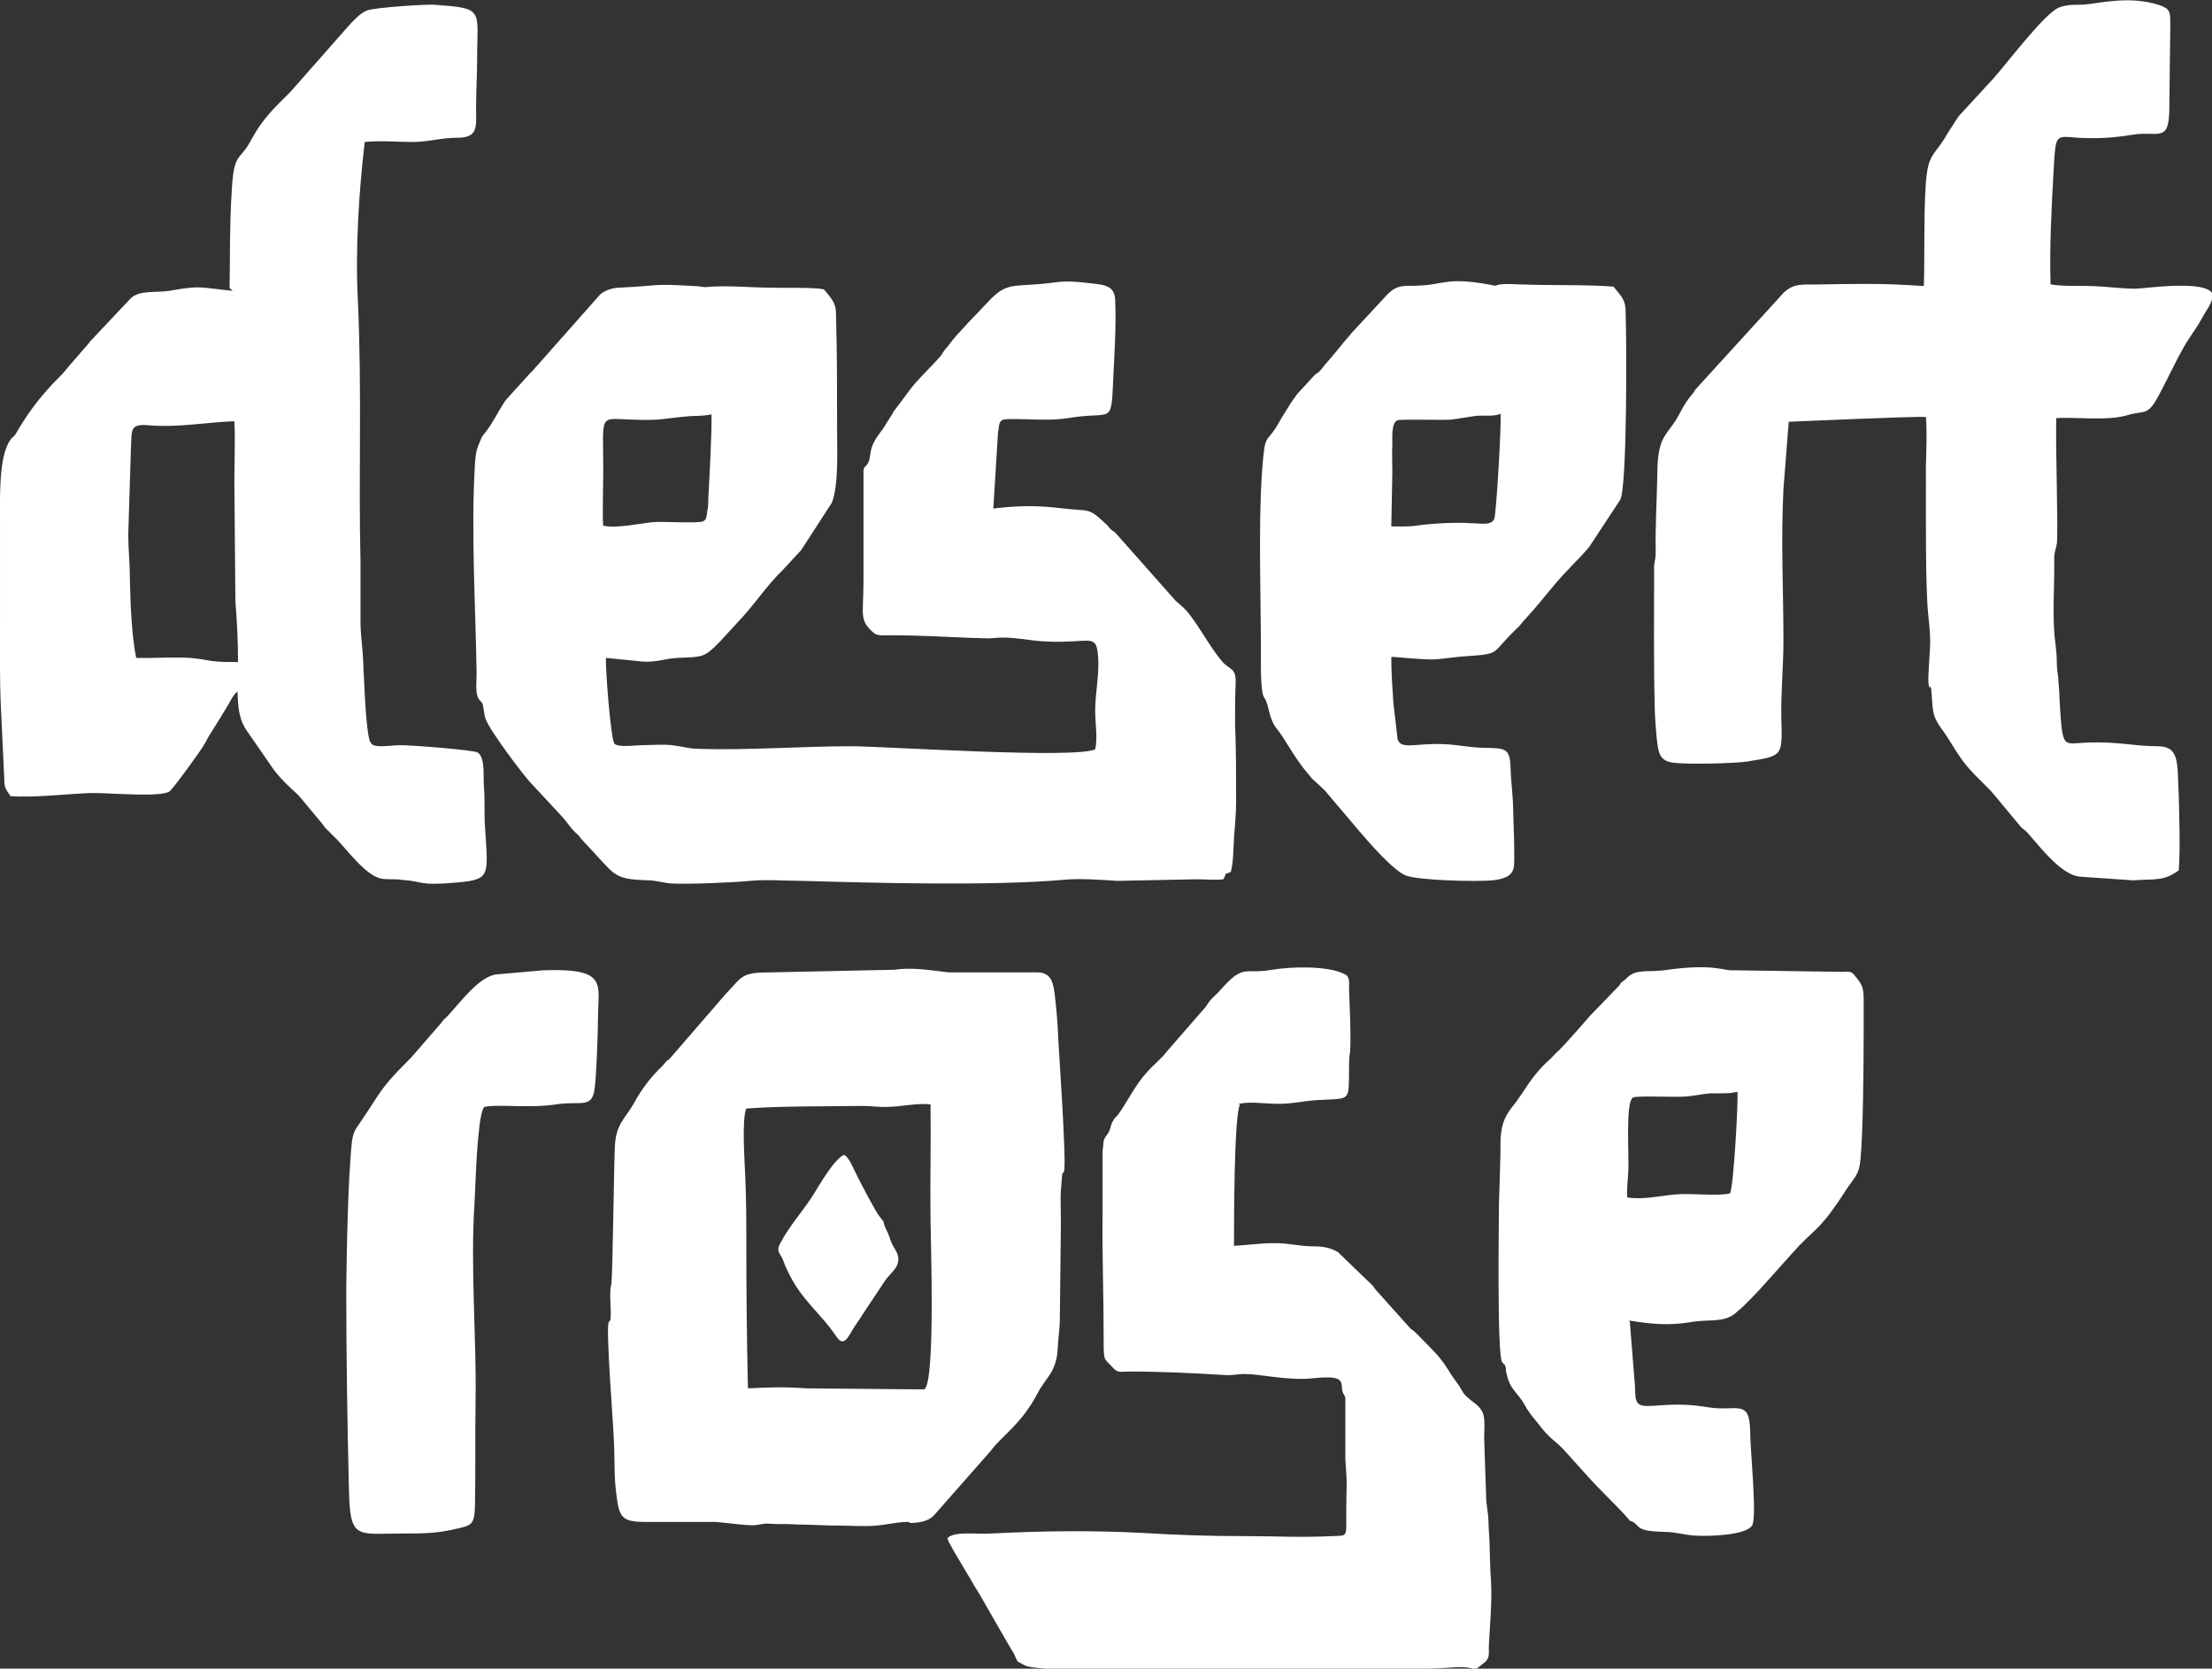
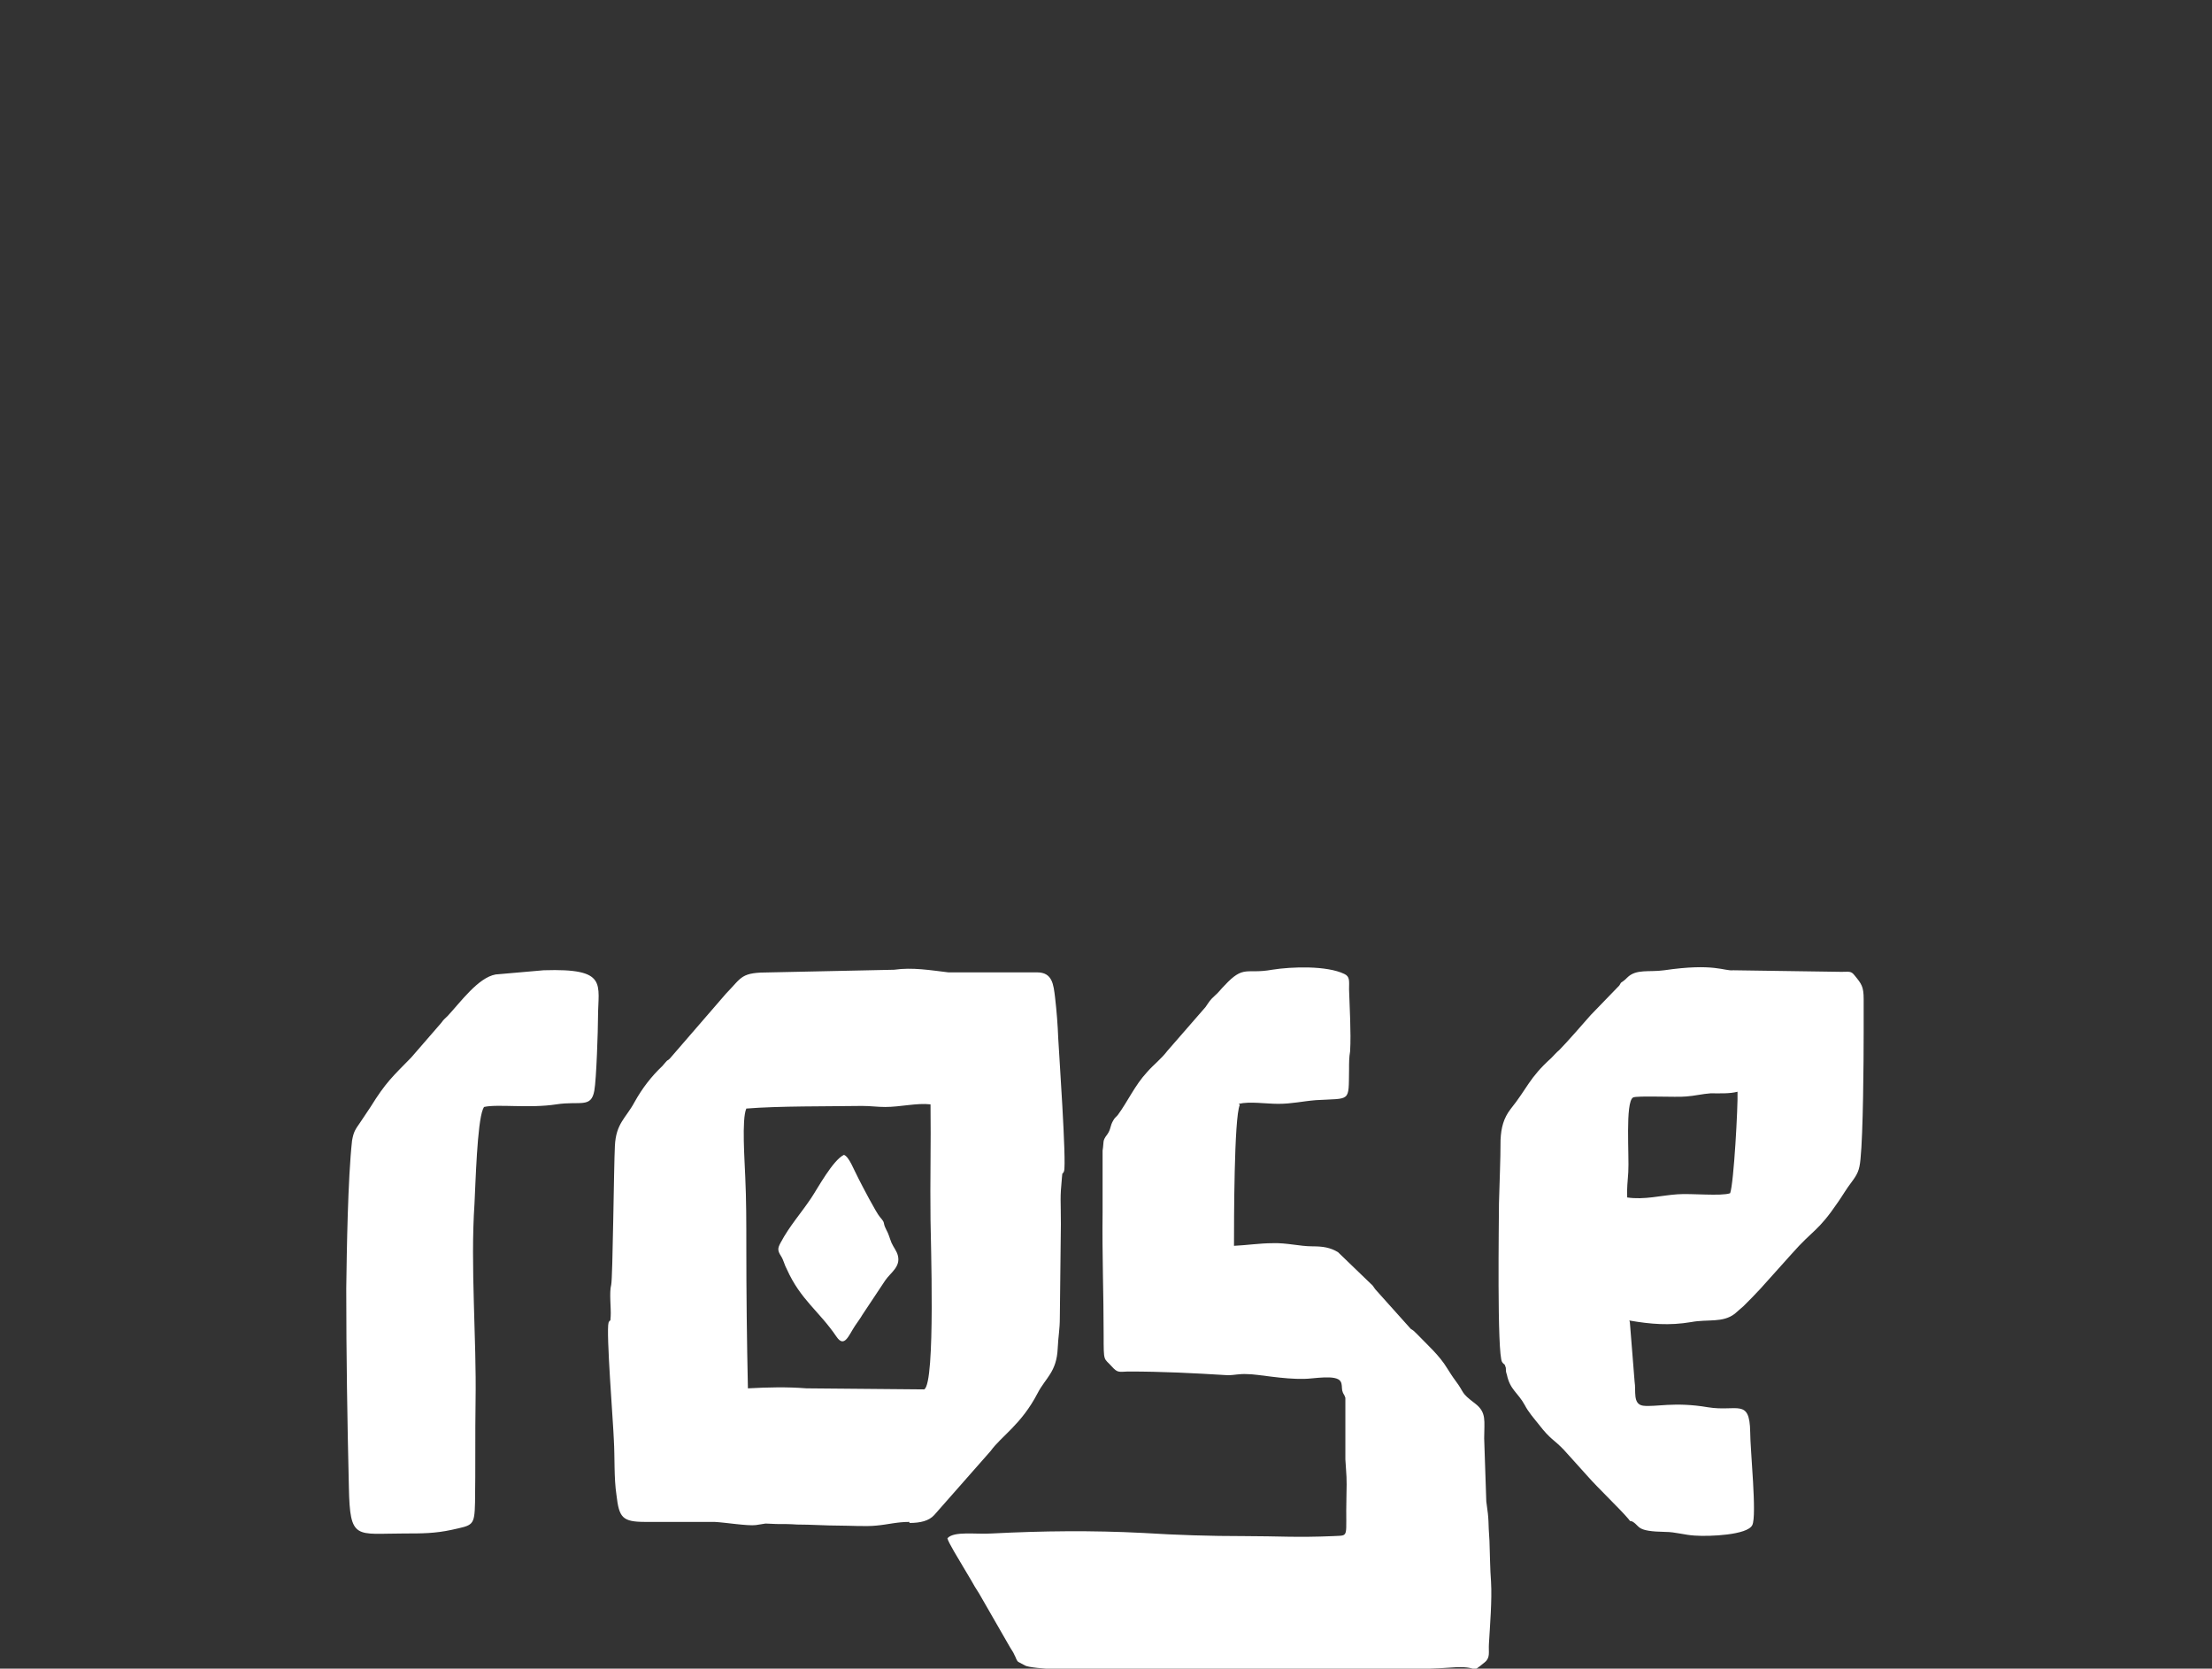
<svg xmlns="http://www.w3.org/2000/svg" fill="none" viewBox="0 0 118 89" height="89" width="118">
  <rect x="0" y="0" width="118" height="89" fill="#333333" stroke="none" />
  <g clip-path="url(#clip0_1310_149275)">
-     <path fill="white" d="M109.385 15.146C109.329 13.127 109.441 11.051 109.554 9.031C109.667 7.096 109.638 7.264 110.877 7.348C112.003 7.405 112.764 7.348 113.805 7.18C115.072 6.984 115.664 7.601 115.72 6.002L115.776 1.318C115.776 0.645 115.776 0.476 115.213 0.28C113.524 -0.281 111.863 0.224 111.046 0.252C110.568 0.252 110.061 0.252 109.695 0.476C108.878 0.981 107.133 3.281 106.344 4.179L104.486 6.198L103.867 7.152C103.388 8.05 102.937 8.162 102.797 9.2C102.599 10.462 102.684 13.716 102.628 15.258C100.347 15.09 98.967 15.146 96.828 15.174C96.011 15.174 95.673 15.146 95.166 15.595L90.436 20.784C90.436 20.784 90.352 20.952 90.239 21.064C89.901 21.457 89.704 21.878 89.451 22.327C89.198 22.747 88.831 23.112 88.634 23.589C88.437 24.15 88.409 24.795 88.409 25.412C88.381 26.759 88.296 28.105 88.325 29.451C88.325 29.928 88.212 29.984 88.24 30.433C88.24 32.649 88.212 35.285 88.268 37.473C88.268 38.118 88.325 38.792 88.381 39.409C88.465 40.082 88.494 40.559 89.198 40.671C89.901 40.783 92.492 40.727 93.224 40.615C95.11 40.306 95.082 40.362 95.026 38.287C94.998 36.912 95.138 35.538 95.138 34.191C95.138 31.359 94.998 28.974 95.138 26.085L95.42 22.495C95.42 22.495 102.374 22.186 102.74 22.243C102.825 23.393 102.712 24.571 102.74 25.693C102.74 27.404 102.712 31.218 102.853 32.677C102.909 33.266 102.966 33.659 102.966 34.304C102.966 34.724 102.825 36.183 102.881 36.492C102.966 36.996 102.881 36.351 103.022 36.744C103.134 38.006 103.022 38.147 103.698 39.044C104.035 39.521 104.458 40.306 104.908 40.839C105.471 41.512 106.006 41.933 106.372 42.382L107.724 44.009C107.893 44.233 107.949 44.205 108.118 44.373C108.85 45.187 109.948 46.673 110.962 46.758L113.777 46.954C115.016 46.87 115.41 47.01 116.227 46.421C116.311 45.243 116.255 43.672 116.227 42.466C116.142 40.643 116.283 39.801 115.072 39.801C113.777 39.801 113.102 39.549 111.328 39.605C110.004 39.661 110.033 40.026 109.864 37.277C109.864 36.94 109.835 36.66 109.807 36.351C109.807 36.015 109.723 35.79 109.723 35.426C109.723 34.612 109.61 34.22 109.582 33.659C109.498 32.368 109.61 31.078 109.582 29.816C109.582 29.395 109.667 29.339 109.723 29.002C109.807 28.357 109.638 23.449 109.695 22.299C110.793 22.243 112.313 22.439 113.327 22.186C113.636 22.102 113.721 22.074 114.087 22.018C114.453 21.962 114.537 21.934 114.735 21.738C115.129 21.373 116.086 19.101 116.734 18.119C116.987 17.727 117.24 17.39 117.466 16.969C117.663 16.577 118.057 16.156 118.029 15.679C117.691 14.894 114.34 15.399 113.918 15.399C113.186 15.399 112.398 15.286 111.666 15.258C110.934 15.23 110.145 15.286 109.413 15.174M74.275 35.033C74.951 35.089 75.57 35.145 76.274 35.173C76.95 35.173 77.569 35.033 78.16 35.005C80.131 34.865 79.484 34.893 80.863 33.574C81.089 33.378 81.201 33.182 81.37 33.014C81.849 32.509 82.356 31.863 82.806 31.331C83.538 30.433 84.27 29.788 84.777 29.171L86.438 26.646C86.804 25.861 86.776 18.232 86.72 16.661C86.72 16.016 86.551 15.875 86.072 15.286C84.58 15.174 82.806 15.23 81.258 15.174C80.892 15.174 80.357 15.118 80.019 15.174C79.709 15.202 79.934 15.286 79.568 15.202C77.203 14.754 77.062 15.174 75.739 15.23C74.894 15.286 74.528 15.09 73.853 15.875L72.107 17.755C71.91 18.007 71.713 18.203 71.544 18.428L71.009 19.073C70.812 19.297 70.615 19.522 70.446 19.746C70.277 19.943 70.277 19.858 70.108 20.027L69.207 21.008C69.038 21.233 68.841 21.513 68.728 21.71C68.559 21.99 68.419 22.186 68.25 22.495C67.518 23.813 67.49 22.888 67.321 25.188C67.124 27.965 67.264 32.004 67.264 34.893C67.264 35.398 67.236 36.912 67.433 37.193C67.743 37.642 67.63 38.287 68.137 38.904C68.475 39.297 69.01 40.334 69.629 41.092C69.742 41.232 69.826 41.316 69.911 41.428C69.995 41.54 70.052 41.596 70.192 41.709C70.389 41.905 70.671 42.129 70.812 42.326L72.501 44.317C72.98 44.878 74.331 46.449 75.007 46.702C75.683 46.954 78.667 47.038 79.625 46.954C80.807 46.814 80.779 46.393 80.779 45.692C80.779 44.85 80.751 44.149 80.723 43.336C80.723 42.494 80.61 41.821 80.582 40.979C80.554 39.886 80.3 39.914 79.202 39.886C78.498 39.886 77.738 39.717 77.006 39.689C75.486 39.633 74.754 39.998 74.557 39.437L74.331 37.501C74.275 36.632 74.219 35.903 74.219 35.061L74.275 35.033ZM74.275 25.16C74.275 24.655 74.247 24.15 74.275 23.673C74.275 23.28 74.219 22.551 74.557 22.411C74.725 22.355 76.922 22.411 77.4 22.383C77.851 22.327 78.273 22.243 78.695 22.186C79.202 22.13 79.596 22.243 80.047 22.074C80.103 22.523 79.822 27.46 79.709 27.684C79.54 28.049 78.977 27.909 78.526 27.909C77.654 27.852 76.528 27.909 75.655 28.021C75.176 28.105 74.725 28.077 74.219 28.077L74.275 25.132V25.16ZM53.271 22.916C53.299 22.495 53.355 22.355 53.778 22.355C54.819 22.327 55.974 22.467 56.987 22.299C59.324 21.906 59.268 22.719 59.381 20.335C59.437 18.961 59.55 17.558 59.493 16.1C59.493 15.286 59.043 15.202 58.255 15.118C56.396 14.894 56.593 15.09 55.129 15.174C53.975 15.258 53.581 15.174 52.764 16.044C52.314 16.521 50.99 17.867 50.681 18.316C50.54 18.512 50.568 18.456 50.427 18.624C50.343 18.736 50.286 18.821 50.202 18.961C49.723 19.522 49.104 20.083 48.653 20.644L47.64 21.99C47.64 21.99 47.64 21.99 47.64 22.018L47.302 22.551C47.049 23.028 46.654 23.337 46.486 23.925C46.401 24.234 46.429 24.543 46.26 24.767C46.119 24.963 46.091 24.879 46.063 25.104V31.022C46.063 32.817 45.81 33.07 46.626 33.771C46.852 33.939 47.218 33.883 47.555 33.883C49.019 33.883 50.371 33.967 51.807 34.023C52.426 34.023 52.567 34.079 53.13 34.023C54.059 33.939 54.932 34.191 55.889 34.22C58.114 34.304 58.452 33.799 58.564 34.865C58.677 35.903 58.423 36.884 58.423 37.922C58.423 38.595 58.564 39.381 58.423 39.97C57.241 40.474 47.584 39.829 45.472 39.801C42.684 39.801 40.038 40.026 37.279 39.942C36.8 39.942 36.349 39.801 35.843 39.745C35.336 39.689 34.716 39.745 34.21 39.745C33.928 39.745 32.971 39.886 32.774 39.661C32.577 39.381 32.295 35.678 32.323 35.089L34.266 35.285C34.998 35.342 35.505 35.117 36.152 35.089C37.504 35.033 37.56 35.089 38.405 34.22L39.644 32.873C40.376 32.06 40.967 31.162 41.755 30.405L42.741 29.339L44.374 26.815C44.74 25.889 44.655 24.122 44.655 23C44.655 20.952 44.655 18.877 44.599 16.829C44.599 16.296 44.515 16.1 44.064 15.567C43.951 15.455 44.064 15.511 43.923 15.427C43.332 15.314 41.812 15.37 41.108 15.342C39.981 15.342 38.771 15.202 37.645 15.314C37.476 15.314 37.25 15.258 37.053 15.258C34.547 15.118 35.449 15.23 33.055 15.342C32.661 15.342 32.239 15.511 32.014 15.707L28.663 19.494C28.494 19.662 28.494 19.718 28.297 19.887L26.974 21.345C26.579 21.934 26.298 22.551 25.876 23.084C25.735 23.252 25.707 23.28 25.622 23.505C25.453 23.869 25.369 24.178 25.341 24.655C25.115 28.385 25.369 32.2 25.425 35.931C25.425 36.323 25.341 36.996 25.538 37.277C25.707 37.529 25.735 37.389 25.791 37.782C25.819 37.978 25.847 38.175 25.904 38.343C26.101 38.932 27.875 41.288 28.269 41.709L30.014 43.588C30.24 43.84 30.409 44.121 30.662 44.373C30.887 44.57 30.859 44.542 31 44.738L31.704 45.495C32.83 46.702 32.802 46.898 34.576 46.954C34.998 46.954 35.392 47.094 35.815 47.122C36.575 47.178 39.249 47.066 40.01 46.982C40.995 46.898 41.84 46.982 42.797 46.982C46.598 47.094 52.961 47.262 56.734 46.926C57.579 46.842 58.733 46.926 59.606 46.982L63.857 46.898C64.336 46.898 64.787 46.954 65.265 46.898C65.49 46.449 65.237 46.702 65.659 46.505C65.8 45.972 65.8 45.215 65.828 44.654C65.885 44.009 65.941 43.364 65.941 42.718C65.941 41.344 65.941 39.97 65.885 38.595C65.885 37.922 65.885 37.221 65.913 36.548C65.969 35.538 65.603 35.79 65.153 35.229C64.533 34.472 64.083 33.602 63.491 32.817C63.154 32.368 62.9 32.228 62.703 32.032L59.55 28.47C59.409 28.301 59.381 28.357 59.24 28.217C59.127 28.105 59.127 28.049 59.015 27.965C58.029 27.039 58.17 27.291 56.762 27.123C55.326 26.955 54.425 26.955 52.989 27.123L53.243 23L53.271 22.916ZM32.182 28.021C32.126 27.881 32.182 25.58 32.182 25.16C32.182 21.99 31.901 22.327 33.759 22.383C35.308 22.439 35.308 22.327 36.603 22.215C37.11 22.158 37.419 22.215 37.954 22.102C37.983 23.056 37.842 25.468 37.785 26.59C37.785 26.815 37.785 27.039 37.729 27.263C37.673 27.684 37.673 27.684 37.532 27.796C37.363 27.937 35.251 27.796 34.801 27.852C34.238 27.909 32.858 28.189 32.267 28.049C32.267 28.049 32.239 28.049 32.211 28.049C32.211 28.049 32.182 28.049 32.154 28.049L32.182 28.021ZM12.417 15.511C10.643 15.342 10.756 15.202 9.039 15.511C8.335 15.623 7.406 15.455 6.955 15.931L4.815 18.203C4.815 18.203 4.646 18.428 4.534 18.54L3.661 19.55C3.661 19.55 3.492 19.746 3.379 19.887C3.154 20.139 2.957 20.307 2.732 20.56C2 21.345 1.408 22.158 0.873 23.084C0.733 23.337 0.704 23.252 0.564 23.449C-0.084 24.318 0.001 26.59 0.001 27.881C0.001 29.563 0.001 31.246 0.001 32.929C0.001 34.584 -0.028 36.267 0.057 37.922L0.226 41.484C0.226 42.073 0.31 42.073 0.564 42.466C1.887 42.55 3.436 42.354 4.815 42.298C5.688 42.27 8.532 42.55 9.039 42.214C9.207 42.101 10.672 40.11 10.925 39.661C11.009 39.521 11.038 39.437 11.122 39.297L11.77 38.259C11.91 38.006 12.051 37.81 12.192 37.557C12.333 37.333 12.417 37.081 12.671 36.884C12.699 37.698 12.727 38.399 13.234 39.072L14.36 40.699C14.501 40.923 14.67 41.148 14.839 41.344C15.289 41.877 15.88 42.354 15.965 42.466L17.204 43.953C17.204 43.953 17.344 44.177 17.457 44.261L18.02 44.822C18.555 45.383 19.569 46.758 20.385 46.87C20.751 46.926 21.061 46.87 21.399 46.926C22.694 47.01 22.244 47.262 24.44 47.066C26.157 46.898 26.044 46.73 25.876 44.149C25.819 43.42 25.876 42.746 25.819 42.017C25.763 41.4 25.904 40.418 25.481 40.138C25.256 39.998 21.99 39.745 21.371 39.745C21.033 39.745 20.695 39.801 20.357 39.801C19.907 39.801 19.766 39.745 19.681 39.353C19.484 38.399 19.428 36.267 19.372 35.257C19.343 34.472 19.231 33.911 19.231 33.126V29.956C19.118 25.216 19.315 20.868 19.09 16.016C18.949 13.295 19.146 10.21 19.456 7.573C20.244 7.489 21.202 7.573 22.018 7.573C22.863 7.573 23.511 7.348 24.383 7.348C25.538 7.348 25.397 6.759 25.397 5.722C25.397 4.88 25.453 4.011 25.453 3.169C25.453 0.476 25.876 0.448 23.145 0.252C22.722 0.224 20.019 0.392 19.569 0.561C19.203 0.701 18.78 1.178 18.527 1.458L15.486 4.908C14.67 5.722 14.022 6.311 13.431 7.405C12.783 8.667 12.473 8.022 12.361 10.21C12.248 11.892 12.276 13.659 12.248 15.37L12.417 15.511ZM12.502 22.439C12.558 23.477 12.502 24.627 12.502 25.665L12.558 32.088C12.643 33.07 12.699 34.332 12.699 35.313C12.22 35.313 11.77 35.313 11.319 35.257C10.925 35.201 10.559 35.117 10.108 35.089C9.179 35.033 8.222 35.117 7.265 35.089C7.011 33.827 6.955 32.144 6.927 30.798C6.927 30.012 6.842 29.283 6.842 28.497L6.983 23.954C7.039 22.888 6.899 22.579 8.025 22.691C9.573 22.804 10.981 22.523 12.502 22.467V22.439Z" clip-rule="evenodd" fill-rule="evenodd" />
-     <path fill="white" d="M25.819 59.043C26.523 58.875 28.241 59.127 29.677 58.903C30.944 58.707 31.535 59.127 31.704 58.174C31.816 57.585 31.901 54.892 31.901 54.275C31.901 52.48 32.464 51.638 29.001 51.751L26.439 51.975C25.51 52.143 24.581 53.434 23.877 54.191C23.708 54.359 23.68 54.359 23.539 54.556L21.934 56.407C20.948 57.416 20.582 57.725 19.766 59.043L19.203 59.885C18.949 60.249 18.865 60.362 18.78 60.839C18.555 62.886 18.499 66.673 18.471 68.72C18.471 72.254 18.527 75.789 18.611 79.323C18.668 82.184 18.977 81.791 21.568 81.791C22.497 81.791 23.201 81.791 24.102 81.595C25.228 81.343 25.312 81.399 25.341 80.136C25.369 78.341 25.341 76.518 25.369 74.723C25.425 71.385 25.087 67.542 25.312 64.204C25.369 63.111 25.453 59.913 25.763 59.156M45.021 61.596C44.43 61.876 43.614 63.391 43.276 63.896C42.713 64.737 42.121 65.382 41.643 66.28C41.474 66.589 41.474 66.701 41.671 67.009C41.812 67.234 41.84 67.458 41.981 67.711C42.713 69.337 43.698 69.927 44.627 71.301C45.05 71.918 45.275 71.217 45.613 70.712C45.782 70.459 45.894 70.319 46.007 70.123L47.218 68.3C47.499 67.879 48.062 67.57 47.893 66.953C47.837 66.729 47.668 66.532 47.555 66.28C47.443 66 47.415 65.831 47.274 65.579C47.049 65.13 47.274 65.298 46.936 64.906C46.739 64.681 45.979 63.223 45.81 62.886C45.528 62.353 45.303 61.708 45.021 61.596ZM48.513 81.23C49.104 81.23 49.554 81.118 49.836 80.809L52.849 77.388C53.412 76.602 54.482 75.985 55.355 74.302C55.777 73.489 56.368 73.18 56.424 71.918C56.453 71.273 56.537 70.908 56.537 70.291L56.593 65.298C56.593 63.98 56.537 63.952 56.65 62.802C56.678 62.437 56.678 62.69 56.762 62.465C56.903 62.017 56.481 56.014 56.453 55.397C56.424 54.64 56.368 53.938 56.284 53.209C56.199 52.508 56.143 51.863 55.326 51.863H50.596C49.639 51.751 48.682 51.582 47.696 51.723L41.108 51.863C39.503 51.863 39.615 52.087 38.715 53.013L35.73 56.463C35.589 56.603 35.646 56.491 35.505 56.659C35.42 56.743 35.42 56.771 35.336 56.856C34.745 57.416 34.266 58.034 33.844 58.791C33.393 59.632 32.858 59.913 32.802 61.119C32.746 62.157 32.689 68.159 32.605 68.524C32.492 68.945 32.605 69.786 32.577 70.207C32.548 70.628 32.577 70.291 32.464 70.543C32.323 71.02 32.717 75.929 32.746 76.799C32.802 77.752 32.746 78.818 32.886 79.744C33.027 80.95 33.196 81.174 34.435 81.174H38.123C38.686 81.202 39.897 81.399 40.319 81.343C41.136 81.23 40.517 81.258 41.417 81.286C41.783 81.286 42.15 81.286 42.516 81.314C43.276 81.314 44.036 81.371 44.768 81.371C45.331 81.371 46.204 81.427 46.739 81.371C47.386 81.314 47.837 81.174 48.513 81.174V81.23ZM39.897 74.022C39.841 71.497 39.813 68.973 39.813 66.448C39.813 65.242 39.813 63.98 39.756 62.774C39.728 61.961 39.559 59.688 39.813 59.127C41.53 58.987 44.12 59.015 45.979 58.987C46.457 58.987 46.795 59.043 47.218 59.043C48.034 59.043 48.907 58.819 49.639 58.903C49.667 60.951 49.611 63.026 49.639 65.074C49.639 65.887 49.92 73.797 49.301 74.106L43.022 74.05C41.952 73.966 40.967 73.994 39.897 74.05V74.022ZM86.917 70.431C88.043 70.628 89.057 70.712 90.211 70.516C91.112 70.347 91.9 70.572 92.548 70.067C92.745 69.898 92.83 69.814 92.999 69.674C93.308 69.365 93.59 69.085 93.9 68.748L95.561 66.897C96.771 65.523 96.94 65.747 98.067 64.092C98.32 63.728 98.489 63.419 98.77 63.054C99.08 62.634 99.193 62.437 99.249 61.82C99.39 60.474 99.418 56.603 99.418 55.06C99.418 54.471 99.418 53.882 99.418 53.293C99.418 52.62 99.305 52.48 98.939 52.031C98.742 51.779 98.658 51.835 98.235 51.835L92.463 51.751C91.985 51.807 91.45 51.358 88.775 51.751C87.959 51.863 87.283 51.666 86.804 52.143C86.635 52.312 86.748 52.199 86.579 52.34C86.41 52.452 86.495 52.396 86.382 52.564L84.862 54.135C84.467 54.584 83.566 55.621 83.172 56.014C83.031 56.126 82.891 56.295 82.75 56.435C81.567 57.501 81.483 58.034 80.582 59.156C80.216 59.632 80.075 60.137 80.047 60.81C80.047 61.904 79.991 63.054 79.963 64.176C79.963 64.962 79.85 72.254 80.131 72.647C80.272 72.844 80.244 72.675 80.329 72.956C80.329 73.068 80.329 73.18 80.385 73.32C80.554 74.134 80.976 74.274 81.342 74.947C81.511 75.284 81.849 75.677 82.074 75.957C82.722 76.799 82.862 76.742 83.426 77.331L84.665 78.706C85.228 79.351 86.438 80.501 86.861 81.006C87.029 81.23 86.917 81.062 87.114 81.174C87.508 81.427 87.283 81.679 88.832 81.707C89.366 81.707 89.873 81.875 90.408 81.903C91.197 81.96 93.224 81.875 93.477 81.343C93.731 80.838 93.365 77.331 93.365 76.378C93.336 74.555 92.661 75.312 91.112 75.059C89.31 74.751 88.296 75.059 87.649 74.975C87.086 74.891 87.283 74.19 87.198 73.685L86.945 70.516L86.917 70.431ZM86.804 63.868C86.776 63.447 86.832 62.97 86.861 62.522C86.917 61.652 86.692 58.791 87.114 58.538C87.283 58.426 89.479 58.538 89.958 58.482C90.38 58.454 90.831 58.342 91.253 58.314C91.731 58.314 92.266 58.342 92.689 58.23C92.717 58.987 92.492 63.111 92.295 63.643C91.816 63.812 90.211 63.643 89.479 63.7C88.634 63.756 87.705 64.008 86.804 63.868ZM66.082 58.875C66.673 58.735 67.518 58.875 68.193 58.875C68.925 58.875 69.489 58.735 70.192 58.679C72.079 58.566 71.938 58.819 71.966 57.052C71.966 56.659 71.966 56.407 72.023 56.07C72.079 55.032 71.994 53.742 71.966 52.76C71.966 52.34 72.023 52.087 71.713 51.947C70.784 51.498 68.925 51.554 67.856 51.723C66.476 51.975 66.363 51.442 65.322 52.564C65.124 52.76 65.012 52.929 64.815 53.097C64.533 53.349 64.505 53.434 64.308 53.714L62.281 56.042C61.915 56.519 61.549 56.771 61.183 57.192C60.535 57.893 60.169 58.735 59.634 59.464C59.55 59.576 59.465 59.604 59.381 59.773C59.212 60.053 59.268 60.221 59.071 60.502C58.789 60.867 58.902 60.867 58.818 61.371V64.653C58.789 66.925 58.874 68.973 58.874 71.189C58.874 72.703 58.874 72.395 59.324 72.9C59.606 73.208 59.662 73.18 60.169 73.152C62.027 73.152 63.632 73.236 65.49 73.349C65.885 73.349 66.082 73.264 66.56 73.292C67.095 73.292 68.447 73.573 69.573 73.545C70.052 73.545 71.291 73.292 71.516 73.685C71.6 73.825 71.572 73.994 71.6 74.162C71.657 74.386 71.713 74.358 71.769 74.555V77.836C71.826 78.79 71.854 78.734 71.826 79.828C71.769 82.1 72.023 81.875 71.122 81.931C69.123 82.016 68.222 81.931 66.391 81.931C64.533 81.931 62.788 81.875 60.986 81.763C58.255 81.623 55.636 81.651 52.905 81.791C52.032 81.847 50.906 81.651 50.54 82.044C50.568 82.24 51.159 83.194 51.356 83.53L51.807 84.288C51.948 84.54 52.06 84.736 52.229 84.989L53.89 87.878C53.975 88.018 54.059 88.13 54.116 88.271C54.2 88.411 54.2 88.523 54.313 88.635C54.313 88.635 54.623 88.803 54.679 88.832C55.383 89.224 65.153 89.196 66.391 89.14C67.095 89.14 67.884 89.084 68.588 89.084C68.954 89.084 69.207 89.084 69.601 89.084C69.939 89.084 70.333 89 70.643 89C72.051 89 73.74 89.168 75.148 89.056C75.908 89 76.64 89 77.372 88.944C79.09 88.803 78.329 89.365 79.202 88.663C79.512 88.411 79.399 88.13 79.427 87.682C79.484 86.7 79.597 85.326 79.54 84.372C79.484 83.642 79.484 82.885 79.456 82.184C79.371 81.062 79.456 81.23 79.287 80.08L79.174 76.714C79.174 75.789 79.315 75.34 78.695 74.863C77.879 74.246 78.16 74.33 77.654 73.657C77.485 73.433 77.344 73.208 77.203 72.984C76.781 72.283 76.133 71.722 75.57 71.133C75.429 70.992 75.401 70.964 75.26 70.88L73.374 68.776C73.261 68.636 73.261 68.58 73.121 68.468L71.375 66.785C70.953 66.532 70.558 66.476 70.024 66.476C69.32 66.476 68.644 66.28 67.884 66.308C67.208 66.308 66.476 66.42 65.828 66.448C65.828 65.214 65.828 59.604 66.138 58.931L66.082 58.875Z" clip-rule="evenodd" fill-rule="evenodd" />
+     <path fill="white" d="M25.819 59.043C26.523 58.875 28.241 59.127 29.677 58.903C30.944 58.707 31.535 59.127 31.704 58.174C31.816 57.585 31.901 54.892 31.901 54.275C31.901 52.48 32.464 51.638 29.001 51.751L26.439 51.975C25.51 52.143 24.581 53.434 23.877 54.191C23.708 54.359 23.68 54.359 23.539 54.556L21.934 56.407C20.948 57.416 20.582 57.725 19.766 59.043L19.203 59.885C18.949 60.249 18.865 60.362 18.78 60.839C18.555 62.886 18.499 66.673 18.471 68.72C18.471 72.254 18.527 75.789 18.611 79.323C18.668 82.184 18.977 81.791 21.568 81.791C22.497 81.791 23.201 81.791 24.102 81.595C25.228 81.343 25.312 81.399 25.341 80.136C25.369 78.341 25.341 76.518 25.369 74.723C25.425 71.385 25.087 67.542 25.312 64.204C25.369 63.111 25.453 59.913 25.763 59.156M45.021 61.596C44.43 61.876 43.614 63.391 43.276 63.896C42.713 64.737 42.121 65.382 41.643 66.28C41.474 66.589 41.474 66.701 41.671 67.009C41.812 67.234 41.84 67.458 41.981 67.711C42.713 69.337 43.698 69.927 44.627 71.301C45.05 71.918 45.275 71.217 45.613 70.712C45.782 70.459 45.894 70.319 46.007 70.123L47.218 68.3C47.499 67.879 48.062 67.57 47.893 66.953C47.837 66.729 47.668 66.532 47.555 66.28C47.443 66 47.415 65.831 47.274 65.579C47.049 65.13 47.274 65.298 46.936 64.906C46.739 64.681 45.979 63.223 45.81 62.886C45.528 62.353 45.303 61.708 45.021 61.596ZM48.513 81.23C49.104 81.23 49.554 81.118 49.836 80.809L52.849 77.388C53.412 76.602 54.482 75.985 55.355 74.302C55.777 73.489 56.368 73.18 56.424 71.918C56.453 71.273 56.537 70.908 56.537 70.291L56.593 65.298C56.593 63.98 56.537 63.952 56.65 62.802C56.678 62.437 56.678 62.69 56.762 62.465C56.903 62.017 56.481 56.014 56.453 55.397C56.424 54.64 56.368 53.938 56.284 53.209C56.199 52.508 56.143 51.863 55.326 51.863H50.596C49.639 51.751 48.682 51.582 47.696 51.723L41.108 51.863C39.503 51.863 39.615 52.087 38.715 53.013L35.73 56.463C35.589 56.603 35.646 56.491 35.505 56.659C35.42 56.743 35.42 56.771 35.336 56.856C34.745 57.416 34.266 58.034 33.844 58.791C33.393 59.632 32.858 59.913 32.802 61.119C32.746 62.157 32.689 68.159 32.605 68.524C32.492 68.945 32.605 69.786 32.577 70.207C32.548 70.628 32.577 70.291 32.464 70.543C32.323 71.02 32.717 75.929 32.746 76.799C32.802 77.752 32.746 78.818 32.886 79.744C33.027 80.95 33.196 81.174 34.435 81.174H38.123C38.686 81.202 39.897 81.399 40.319 81.343C41.136 81.23 40.517 81.258 41.417 81.286C41.783 81.286 42.15 81.286 42.516 81.314C43.276 81.314 44.036 81.371 44.768 81.371C45.331 81.371 46.204 81.427 46.739 81.371C47.386 81.314 47.837 81.174 48.513 81.174V81.23ZM39.897 74.022C39.841 71.497 39.813 68.973 39.813 66.448C39.813 65.242 39.813 63.98 39.756 62.774C39.728 61.961 39.559 59.688 39.813 59.127C41.53 58.987 44.12 59.015 45.979 58.987C46.457 58.987 46.795 59.043 47.218 59.043C48.034 59.043 48.907 58.819 49.639 58.903C49.667 60.951 49.611 63.026 49.639 65.074C49.639 65.887 49.92 73.797 49.301 74.106L43.022 74.05C41.952 73.966 40.967 73.994 39.897 74.05V74.022ZM86.917 70.431C88.043 70.628 89.057 70.712 90.211 70.516C91.112 70.347 91.9 70.572 92.548 70.067C92.745 69.898 92.83 69.814 92.999 69.674C93.308 69.365 93.59 69.085 93.9 68.748L95.561 66.897C96.771 65.523 96.94 65.747 98.067 64.092C98.32 63.728 98.489 63.419 98.77 63.054C99.08 62.634 99.193 62.437 99.249 61.82C99.39 60.474 99.418 56.603 99.418 55.06C99.418 54.471 99.418 53.882 99.418 53.293C99.418 52.62 99.305 52.48 98.939 52.031C98.742 51.779 98.658 51.835 98.235 51.835L92.463 51.751C91.985 51.807 91.45 51.358 88.775 51.751C87.959 51.863 87.283 51.666 86.804 52.143C86.635 52.312 86.748 52.199 86.579 52.34C86.41 52.452 86.495 52.396 86.382 52.564L84.862 54.135C84.467 54.584 83.566 55.621 83.172 56.014C83.031 56.126 82.891 56.295 82.75 56.435C81.567 57.501 81.483 58.034 80.582 59.156C80.216 59.632 80.075 60.137 80.047 60.81C80.047 61.904 79.991 63.054 79.963 64.176C79.963 64.962 79.85 72.254 80.131 72.647C80.272 72.844 80.244 72.675 80.329 72.956C80.329 73.068 80.329 73.18 80.385 73.32C80.554 74.134 80.976 74.274 81.342 74.947C81.511 75.284 81.849 75.677 82.074 75.957C82.722 76.799 82.862 76.742 83.426 77.331L84.665 78.706C85.228 79.351 86.438 80.501 86.861 81.006C87.029 81.23 86.917 81.062 87.114 81.174C87.508 81.427 87.283 81.679 88.832 81.707C89.366 81.707 89.873 81.875 90.408 81.903C91.197 81.96 93.224 81.875 93.477 81.343C93.731 80.838 93.365 77.331 93.365 76.378C93.336 74.555 92.661 75.312 91.112 75.059C89.31 74.751 88.296 75.059 87.649 74.975C87.086 74.891 87.283 74.19 87.198 73.685L86.945 70.516ZM86.804 63.868C86.776 63.447 86.832 62.97 86.861 62.522C86.917 61.652 86.692 58.791 87.114 58.538C87.283 58.426 89.479 58.538 89.958 58.482C90.38 58.454 90.831 58.342 91.253 58.314C91.731 58.314 92.266 58.342 92.689 58.23C92.717 58.987 92.492 63.111 92.295 63.643C91.816 63.812 90.211 63.643 89.479 63.7C88.634 63.756 87.705 64.008 86.804 63.868ZM66.082 58.875C66.673 58.735 67.518 58.875 68.193 58.875C68.925 58.875 69.489 58.735 70.192 58.679C72.079 58.566 71.938 58.819 71.966 57.052C71.966 56.659 71.966 56.407 72.023 56.07C72.079 55.032 71.994 53.742 71.966 52.76C71.966 52.34 72.023 52.087 71.713 51.947C70.784 51.498 68.925 51.554 67.856 51.723C66.476 51.975 66.363 51.442 65.322 52.564C65.124 52.76 65.012 52.929 64.815 53.097C64.533 53.349 64.505 53.434 64.308 53.714L62.281 56.042C61.915 56.519 61.549 56.771 61.183 57.192C60.535 57.893 60.169 58.735 59.634 59.464C59.55 59.576 59.465 59.604 59.381 59.773C59.212 60.053 59.268 60.221 59.071 60.502C58.789 60.867 58.902 60.867 58.818 61.371V64.653C58.789 66.925 58.874 68.973 58.874 71.189C58.874 72.703 58.874 72.395 59.324 72.9C59.606 73.208 59.662 73.18 60.169 73.152C62.027 73.152 63.632 73.236 65.49 73.349C65.885 73.349 66.082 73.264 66.56 73.292C67.095 73.292 68.447 73.573 69.573 73.545C70.052 73.545 71.291 73.292 71.516 73.685C71.6 73.825 71.572 73.994 71.6 74.162C71.657 74.386 71.713 74.358 71.769 74.555V77.836C71.826 78.79 71.854 78.734 71.826 79.828C71.769 82.1 72.023 81.875 71.122 81.931C69.123 82.016 68.222 81.931 66.391 81.931C64.533 81.931 62.788 81.875 60.986 81.763C58.255 81.623 55.636 81.651 52.905 81.791C52.032 81.847 50.906 81.651 50.54 82.044C50.568 82.24 51.159 83.194 51.356 83.53L51.807 84.288C51.948 84.54 52.06 84.736 52.229 84.989L53.89 87.878C53.975 88.018 54.059 88.13 54.116 88.271C54.2 88.411 54.2 88.523 54.313 88.635C54.313 88.635 54.623 88.803 54.679 88.832C55.383 89.224 65.153 89.196 66.391 89.14C67.095 89.14 67.884 89.084 68.588 89.084C68.954 89.084 69.207 89.084 69.601 89.084C69.939 89.084 70.333 89 70.643 89C72.051 89 73.74 89.168 75.148 89.056C75.908 89 76.64 89 77.372 88.944C79.09 88.803 78.329 89.365 79.202 88.663C79.512 88.411 79.399 88.13 79.427 87.682C79.484 86.7 79.597 85.326 79.54 84.372C79.484 83.642 79.484 82.885 79.456 82.184C79.371 81.062 79.456 81.23 79.287 80.08L79.174 76.714C79.174 75.789 79.315 75.34 78.695 74.863C77.879 74.246 78.16 74.33 77.654 73.657C77.485 73.433 77.344 73.208 77.203 72.984C76.781 72.283 76.133 71.722 75.57 71.133C75.429 70.992 75.401 70.964 75.26 70.88L73.374 68.776C73.261 68.636 73.261 68.58 73.121 68.468L71.375 66.785C70.953 66.532 70.558 66.476 70.024 66.476C69.32 66.476 68.644 66.28 67.884 66.308C67.208 66.308 66.476 66.42 65.828 66.448C65.828 65.214 65.828 59.604 66.138 58.931L66.082 58.875Z" clip-rule="evenodd" fill-rule="evenodd" />
  </g>
  <defs>
    <clipPath id="clip0_1310_149275">
      <rect fill="white" height="89" width="118" />
    </clipPath>
  </defs>
</svg>